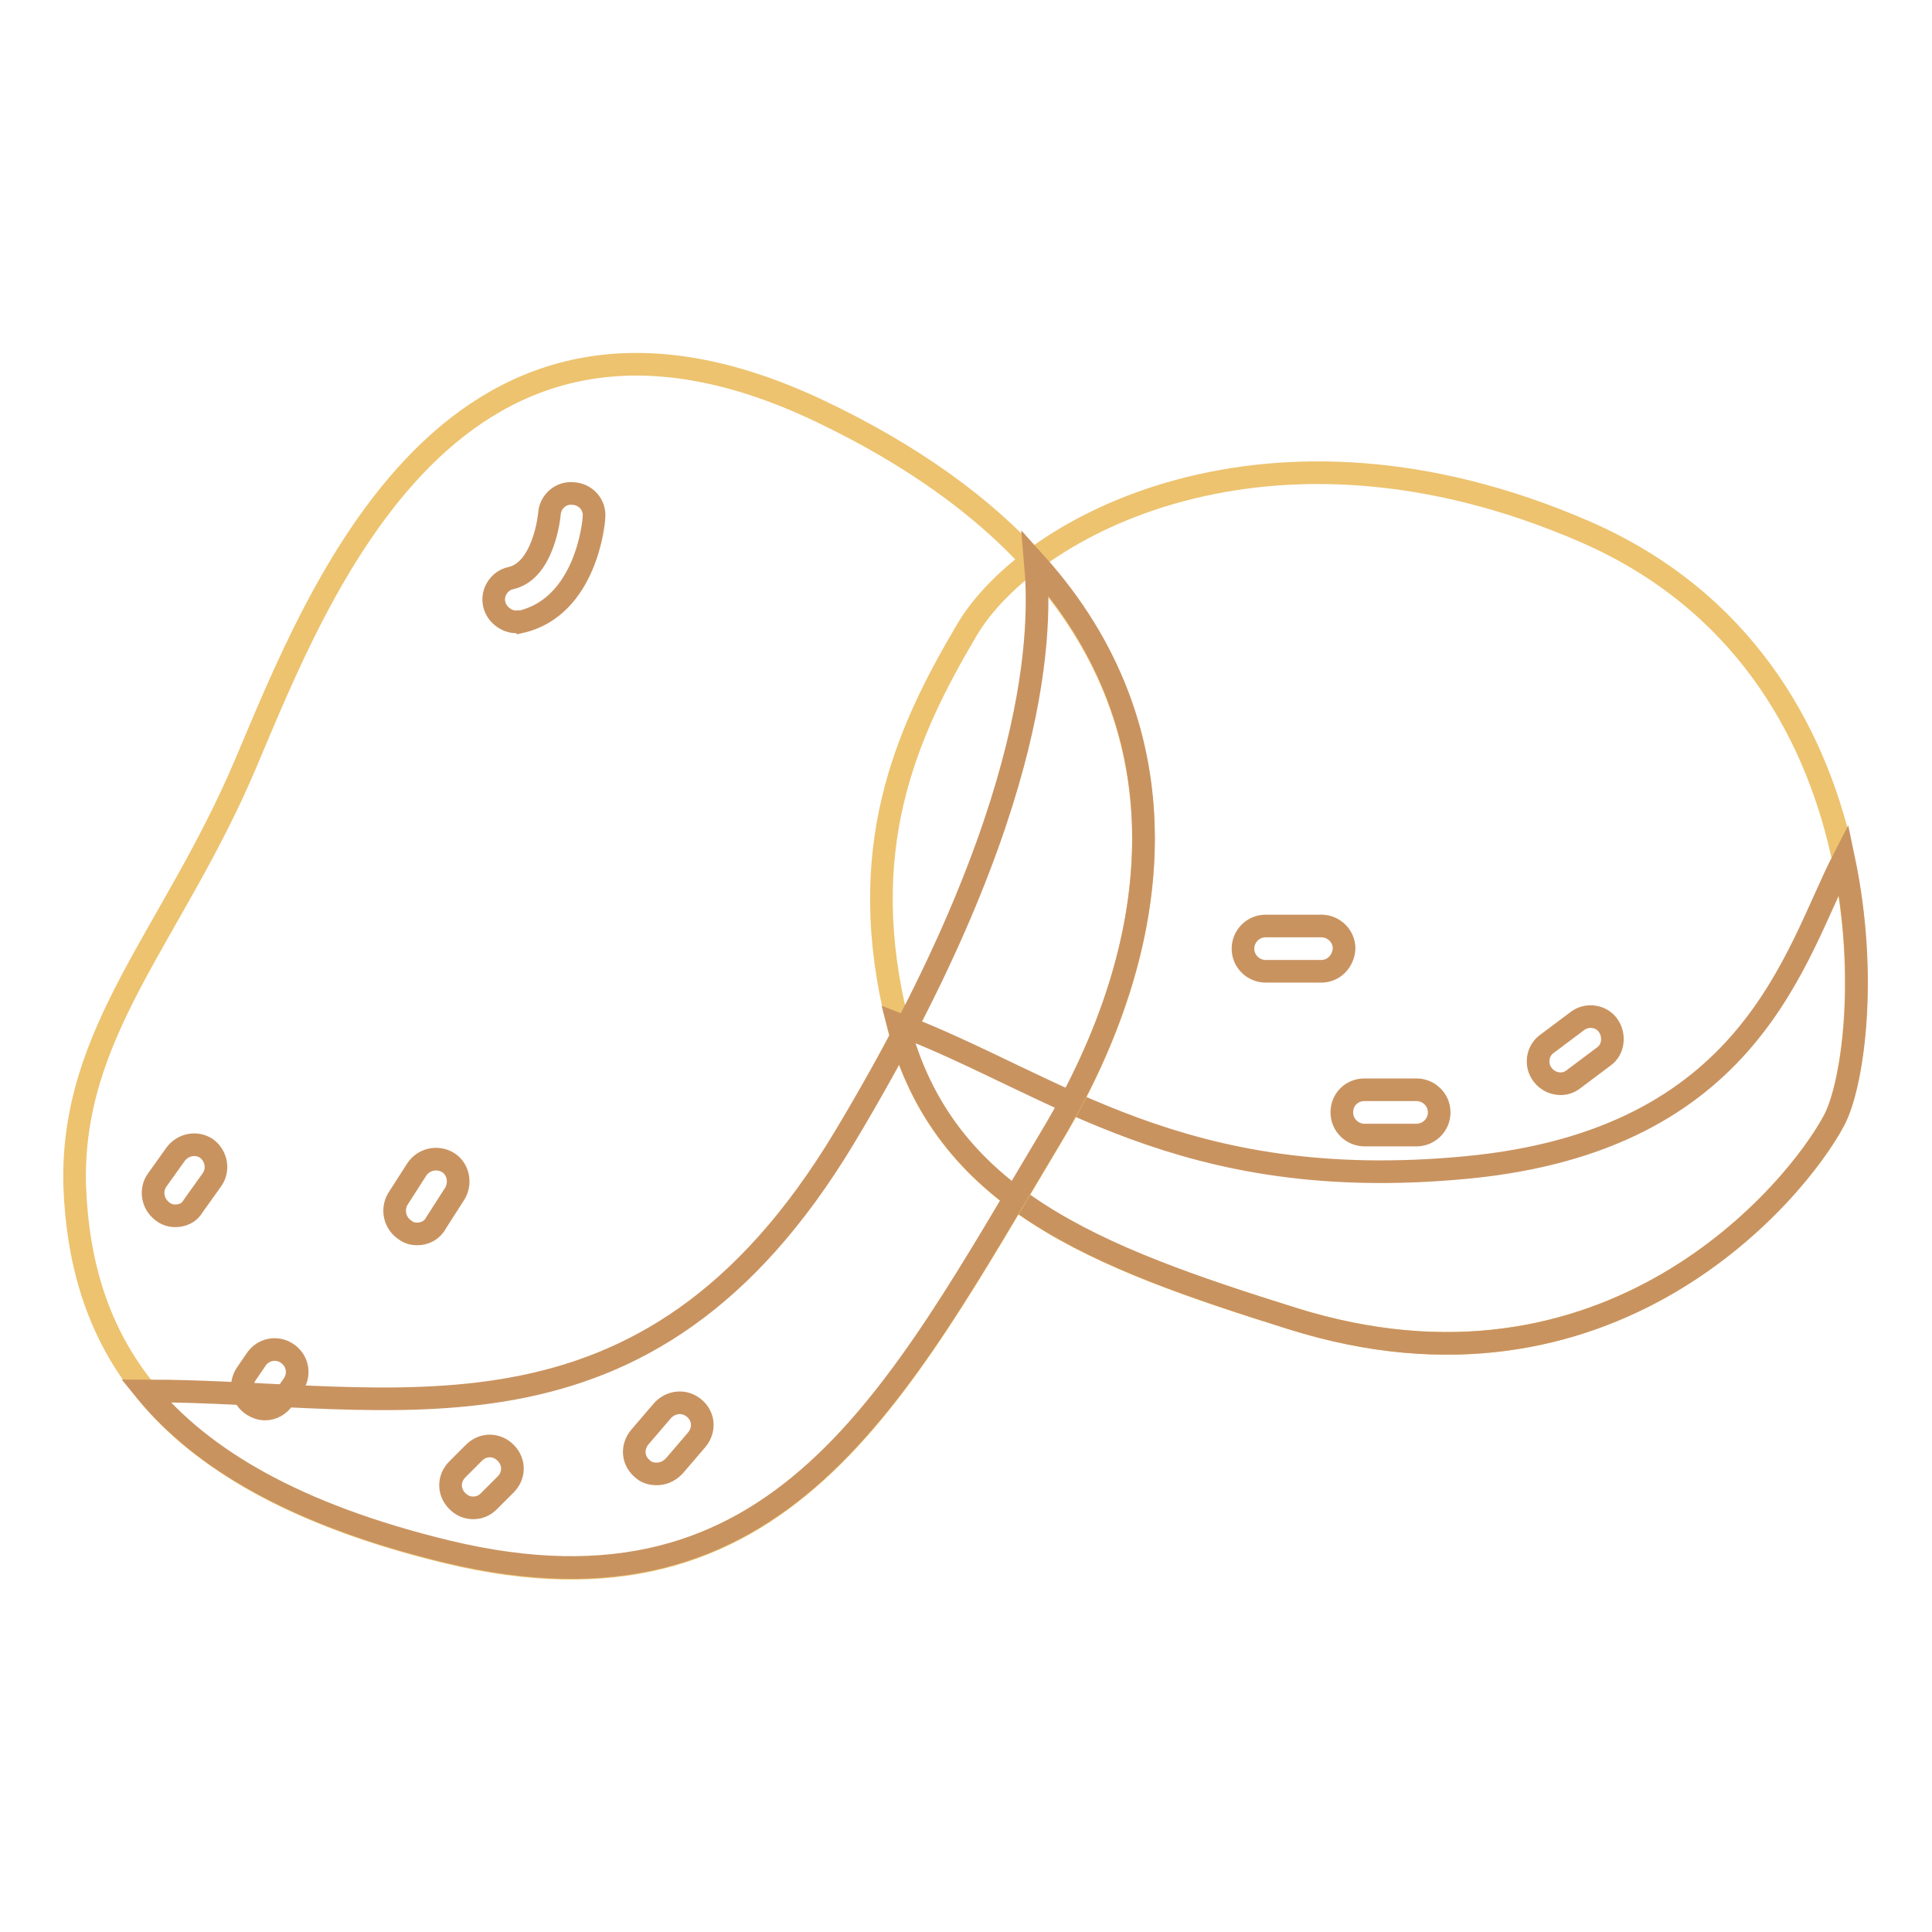
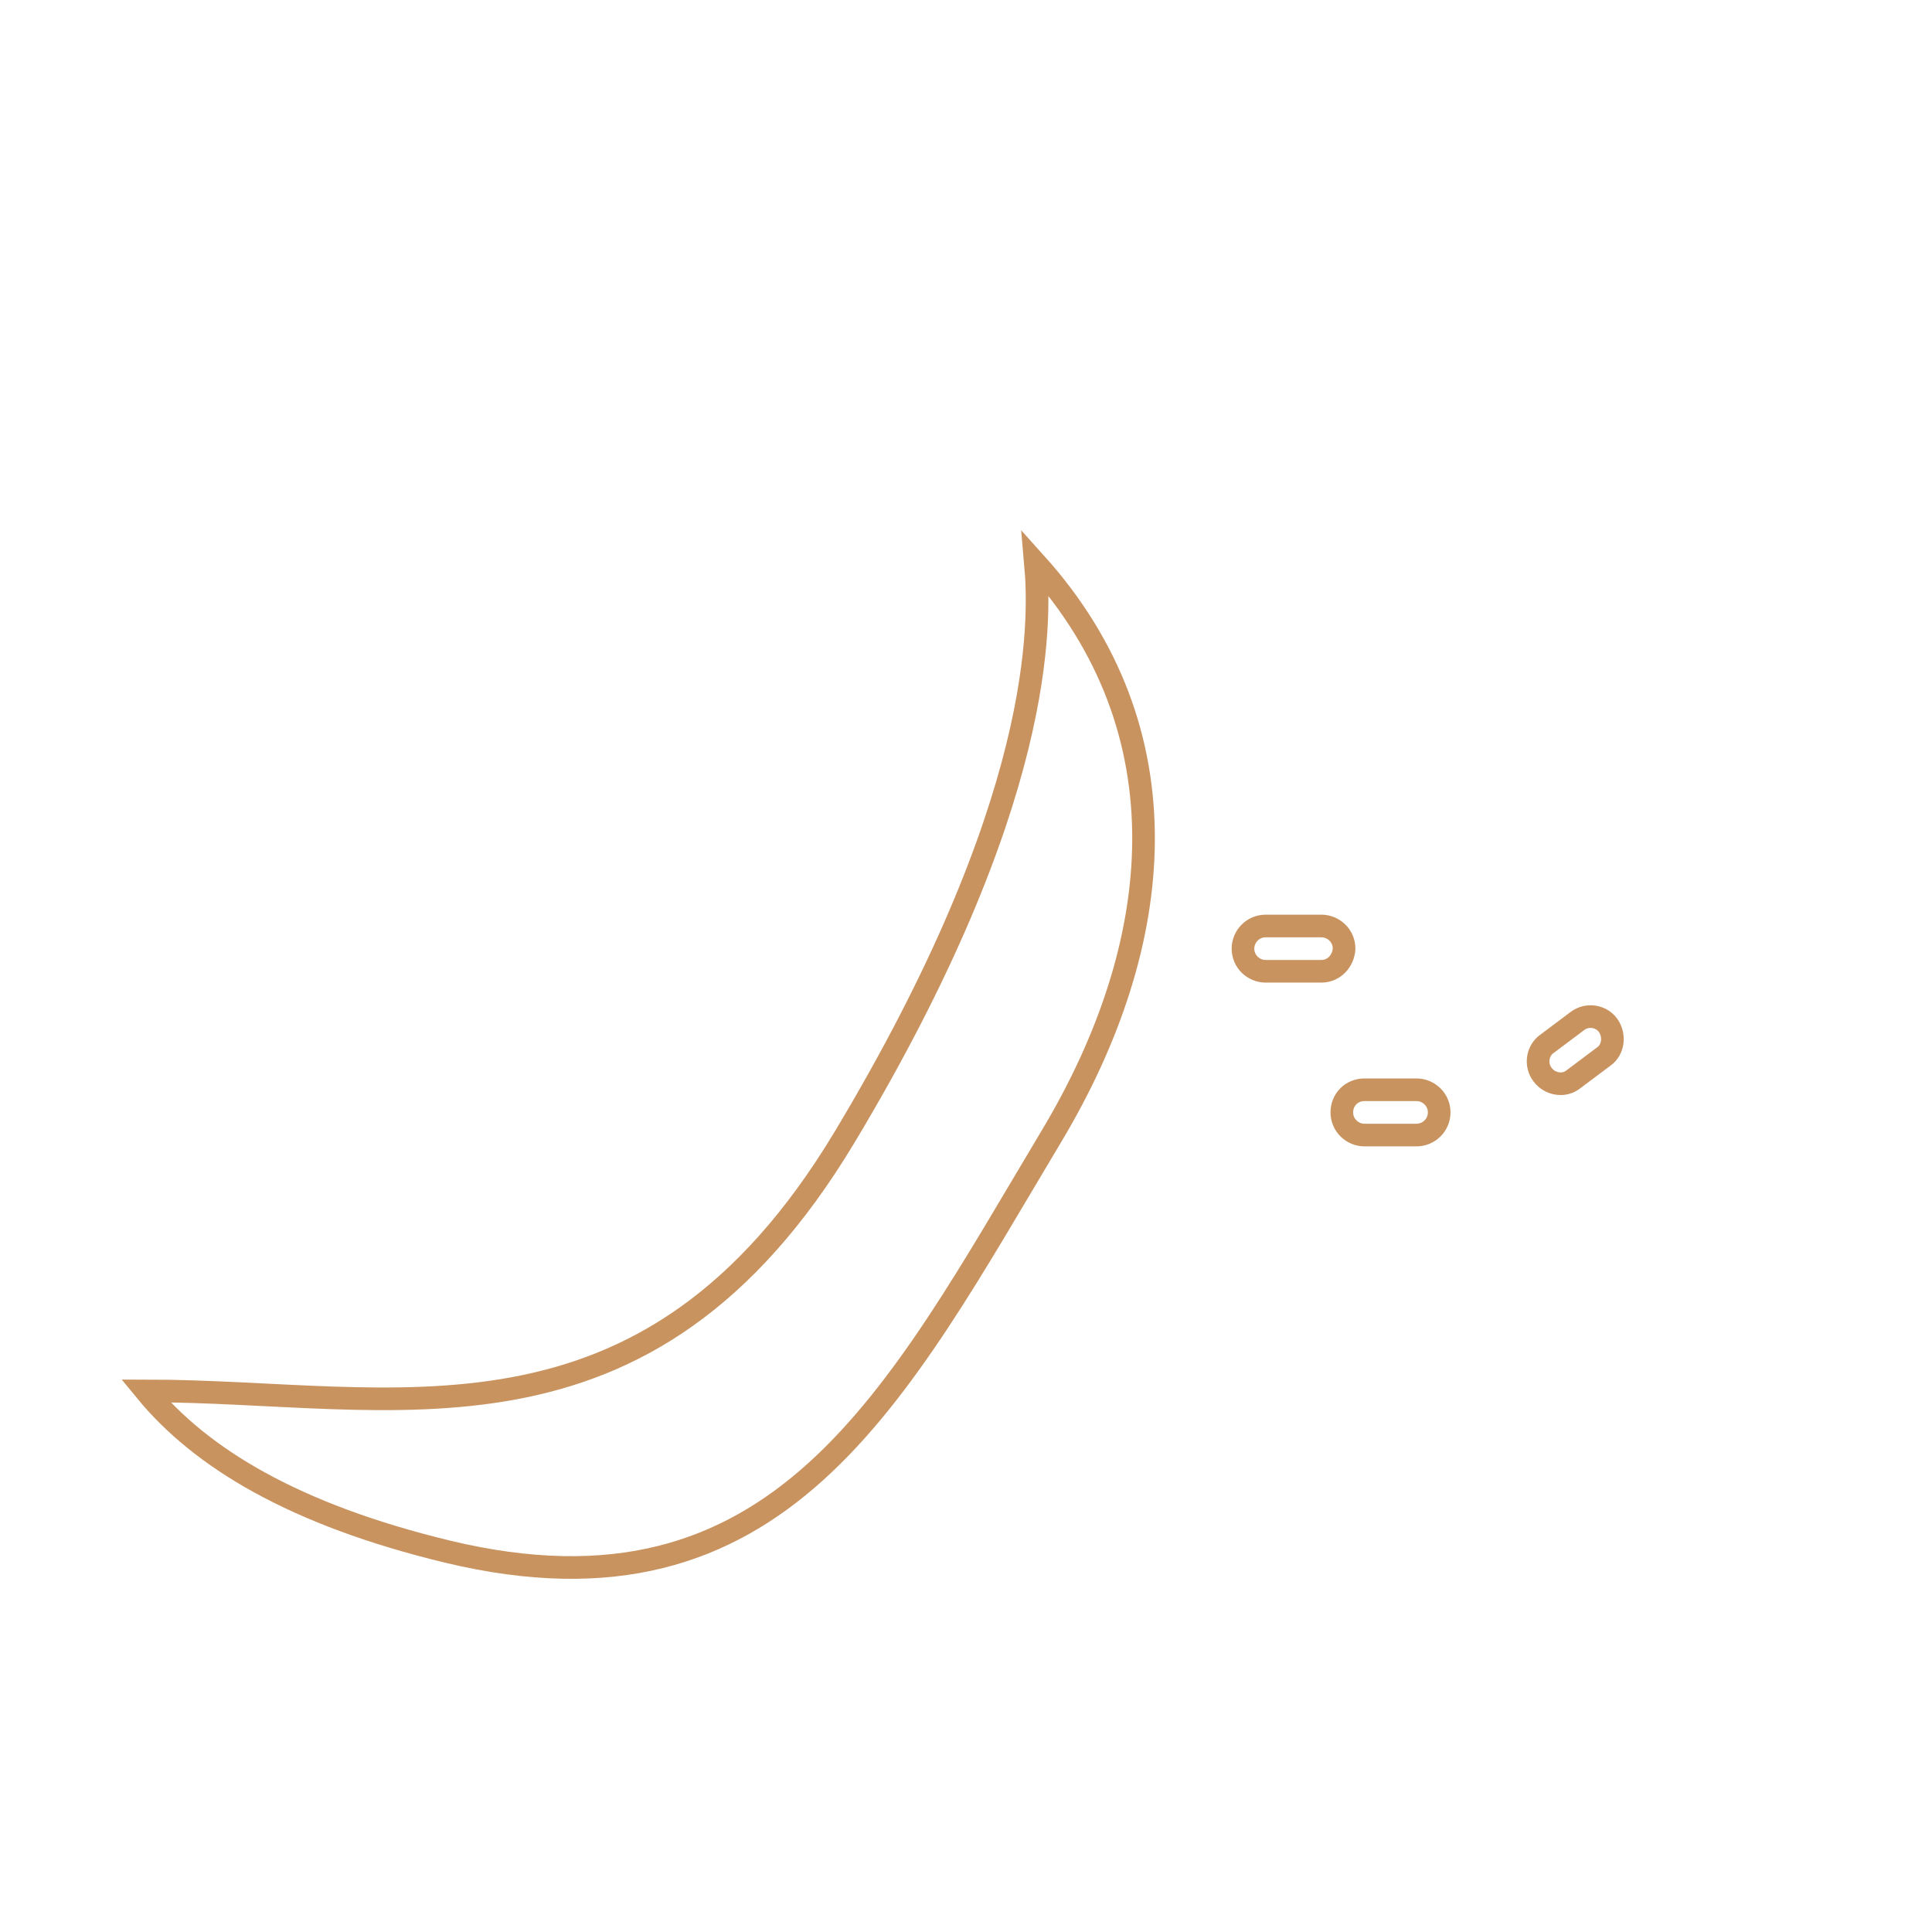
<svg xmlns="http://www.w3.org/2000/svg" version="1.1" x="0px" y="0px" viewBox="0 0 256 256" enable-background="new 0 0 256 256" xml:space="preserve">
  <g>
-     <path stroke-width="3" fill-opacity="0" stroke="#edc36f" d="M128.1,83.5c8.1-13.8,40-31.2,81.8-13.1c41.8,18.1,38.1,68.7,33.1,78.1c-5,9.4-29.8,39.4-71.8,26.2 c-26.1-8.1-46.2-15.8-52.2-38.9C113.1,112.6,120,97.2,128.1,83.5z" />
-     <path stroke-width="3" fill-opacity="0" stroke="#c99360" d="M194.3,154.7c37.9-3.6,43.5-28.3,50-40.9c3.3,15.7,1.2,30.1-1.3,34.7c-5,9.4-29.8,39.4-71.8,26.2 c-26.1-8.2-46.2-15.8-52.2-39C139.8,143.6,156.5,158.3,194.3,154.7L194.3,154.7z" />
-     <path stroke-width="3" fill-opacity="0" stroke="#edc36f" d="M32.5,101.3c9.6-22.6,27.5-70,76.2-46.8s51.2,61.8,30.6,96.2c-20.6,34.4-35.9,65.6-80,55 c-38.7-9.4-48.6-28-49.4-48.5C9.3,136.7,22.9,123.9,32.5,101.3L32.5,101.3z" />
    <path stroke-width="3" fill-opacity="0" stroke="#c99360" d="M111.9,150.7c26.6-44.3,26-68.2,25.3-76.1c20,22.2,17.5,50.3,2.1,76c-20.6,34.4-35.9,65.6-80,55 c-20.3-4.9-32.7-12.4-40-21.3C52.3,184.3,85.5,194.6,111.9,150.7z M206.8,143.6c-0.9,0-1.8-0.4-2.4-1.2c-1-1.3-0.7-3.2,0.6-4.1l4-3 c1.3-1,3.2-0.7,4.1,0.6s0.7,3.2-0.6,4.1l-4,3C208,143.4,207.4,143.6,206.8,143.6L206.8,143.6z M187.7,150.4h-6.9c-1.6,0-3-1.3-3-3 s1.3-3,3-3h6.9c1.6,0,3,1.3,3,3S189.3,150.4,187.7,150.4z M175.1,128.7h-7.4c-1.6,0-3-1.3-3-3c0-1.6,1.3-3,3-3h7.4c1.6,0,3,1.3,3,3 C178,127.4,176.7,128.7,175.1,128.7z" />
-     <path stroke-width="3" fill-opacity="0" stroke="#c99360" d="M35.1,186.7c-0.6,0-1.1-0.2-1.6-0.5c-1.4-0.9-1.8-2.7-0.9-4.1l1.3-1.9c0.9-1.4,2.7-1.8,4.1-0.9 c1.4,0.9,1.8,2.7,0.9,4.1l-1.3,1.9C37,186.2,36.1,186.7,35.1,186.7z M62.7,199.8c-0.8,0-1.5-0.3-2.1-0.9c-1.2-1.2-1.2-3,0-4.2 l2.2-2.2c1.2-1.2,3-1.2,4.2,0c1.2,1.2,1.2,3,0,4.2l-2.2,2.2C64.2,199.5,63.5,199.8,62.7,199.8z M87,195.3c-0.7,0-1.4-0.2-1.9-0.7 c-1.3-1.1-1.4-2.9-0.3-4.2l3-3.5c1.1-1.2,2.9-1.4,4.2-0.3c1.3,1.1,1.4,2.9,0.3,4.2l-3,3.5C88.6,195,87.8,195.3,87,195.3z  M23.2,161.1c-0.6,0-1.2-0.2-1.7-0.6c-1.3-1-1.6-2.8-0.7-4.1l2.5-3.5c1-1.3,2.8-1.6,4.1-0.7c1.3,1,1.6,2.8,0.7,4.1l-2.5,3.5 C25.1,160.7,24.2,161.1,23.2,161.1z M55.3,163.5c-0.5,0-1.1-0.1-1.6-0.5c-1.4-0.9-1.8-2.7-1-4.1l2.5-3.9c0.9-1.4,2.7-1.8,4.1-1 s1.8,2.7,1,4.1l-2.5,3.9C57.3,163,56.3,163.5,55.3,163.5L55.3,163.5z M68.4,82.4c-1.3,0-2.6-1-2.9-2.3c-0.4-1.6,0.7-3.2,2.2-3.5 c4.4-1,5.1-8.4,5.1-8.5c0.1-1.6,1.5-2.9,3.2-2.7c1.6,0.1,2.9,1.5,2.7,3.2c0,0.5-1,11.8-9.7,13.8C68.9,82.3,68.6,82.4,68.4,82.4z" />
  </g>
</svg>